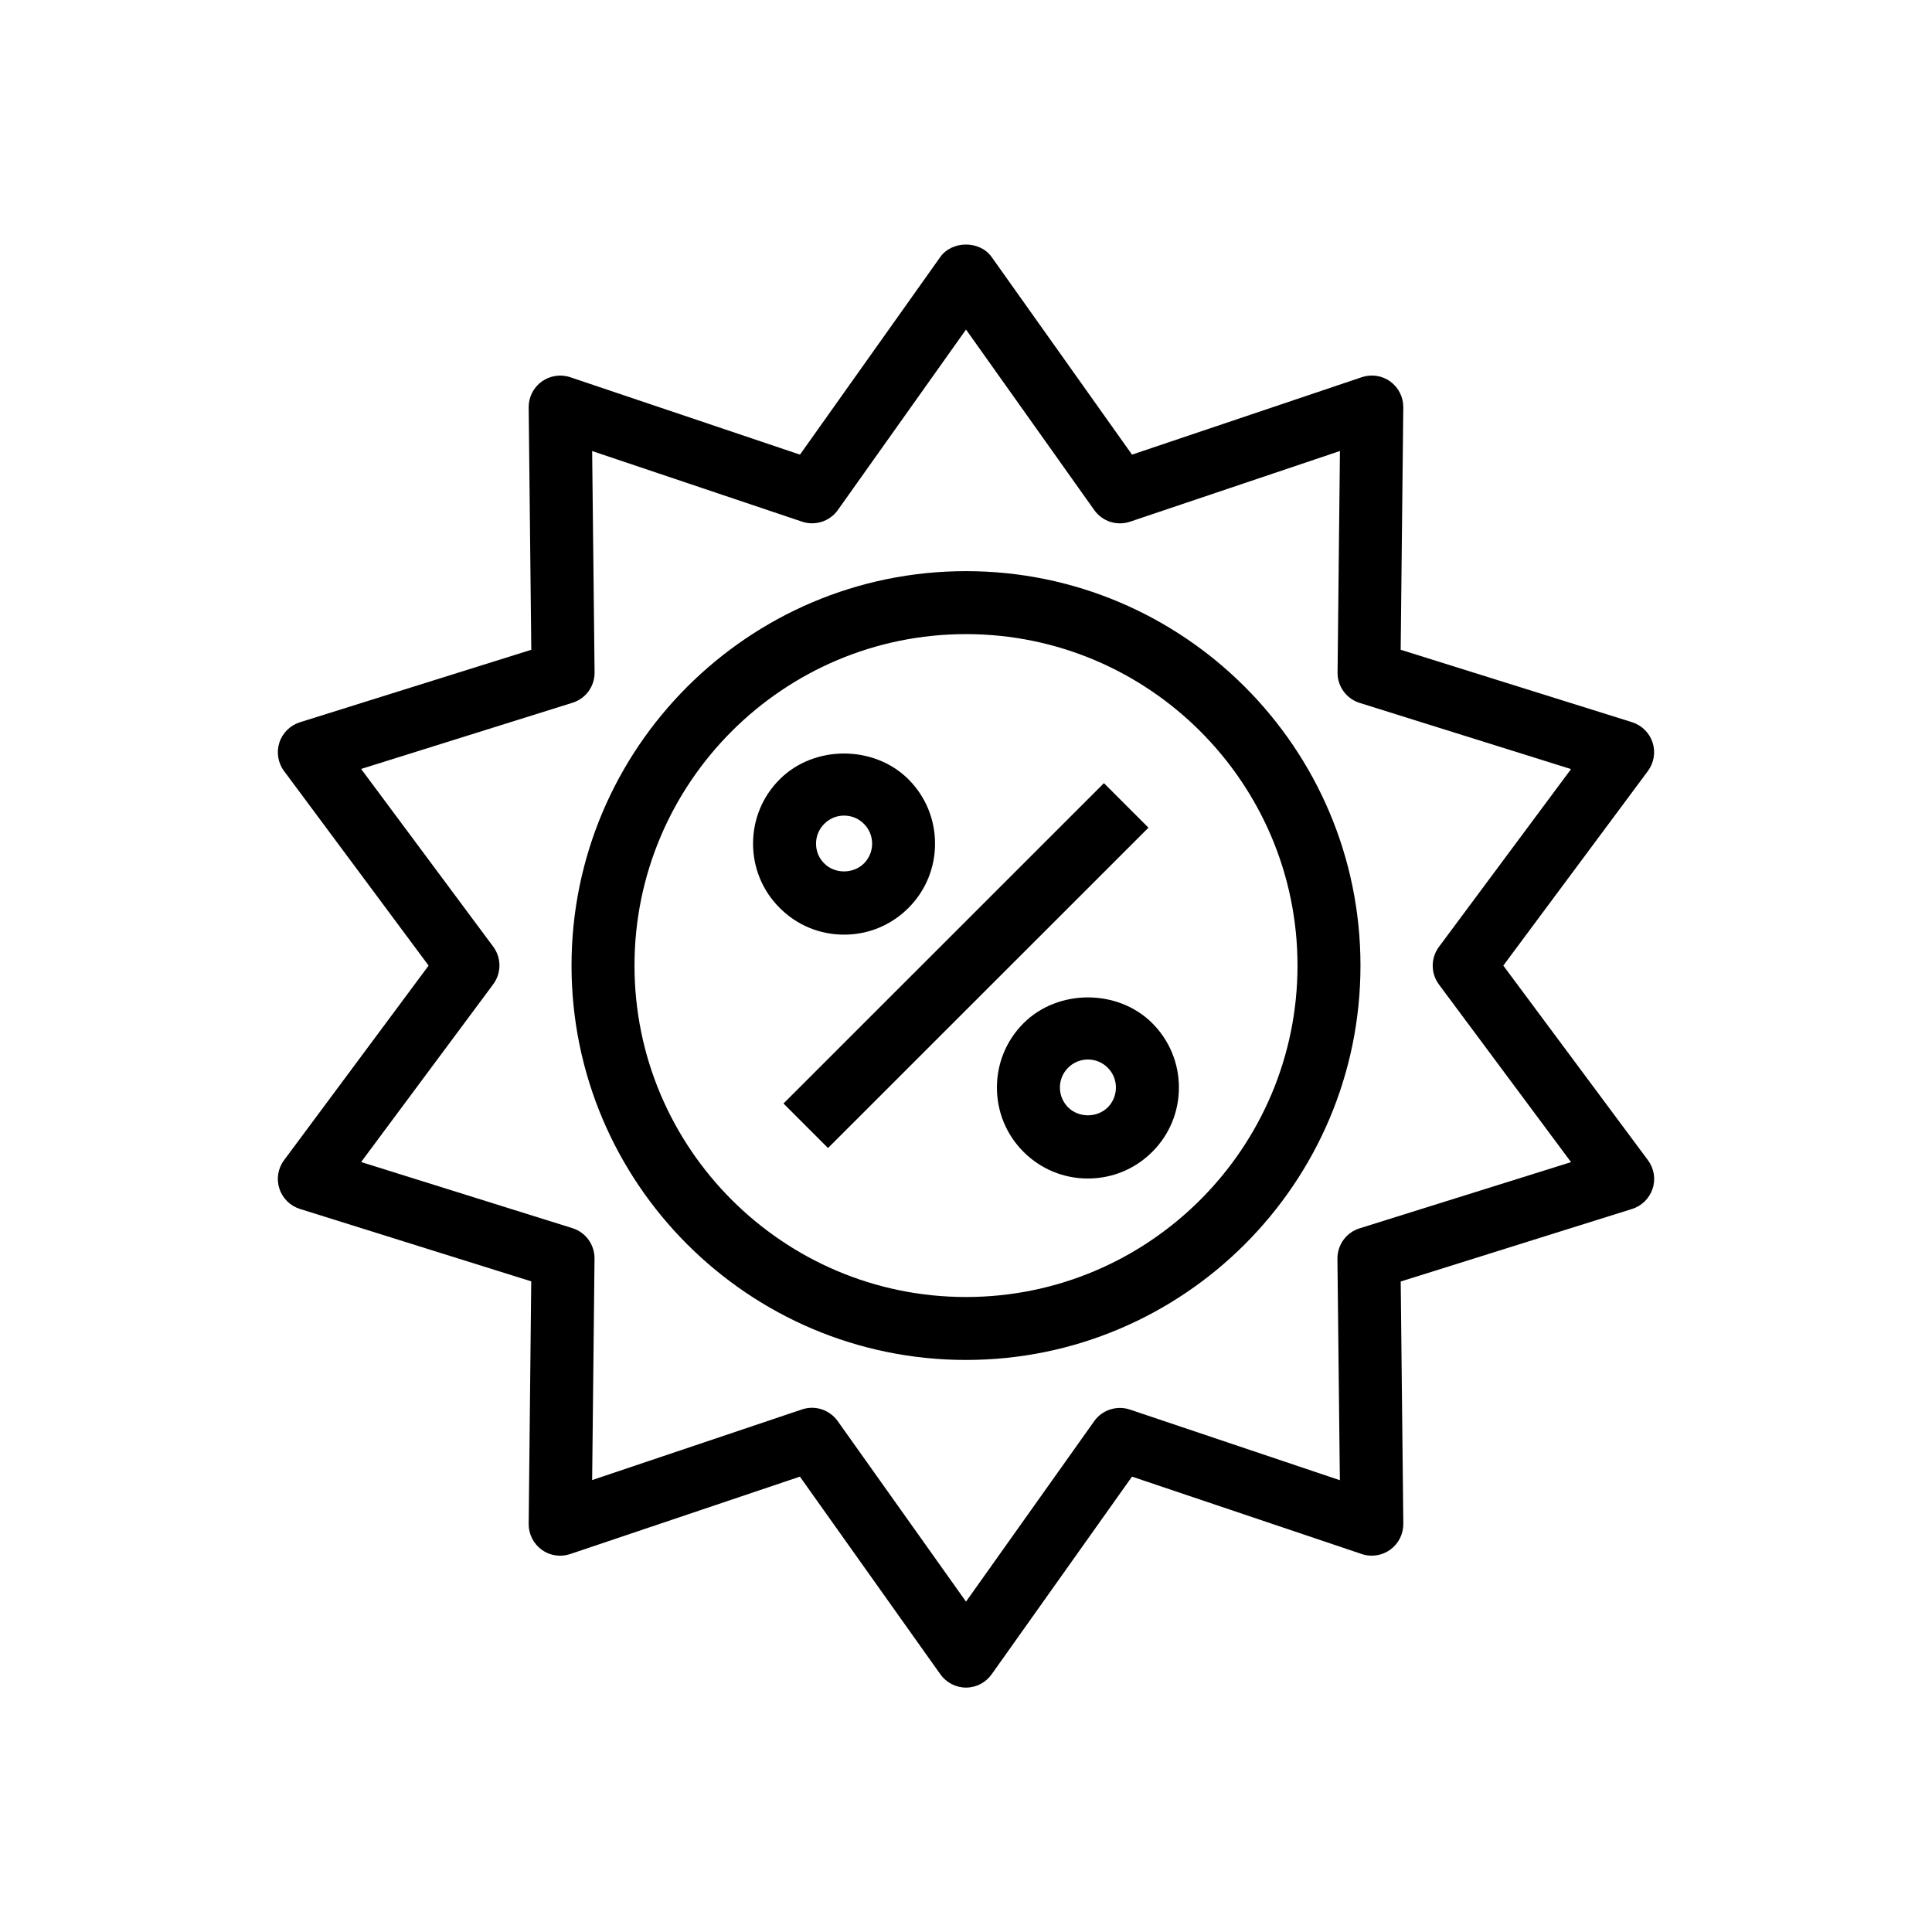
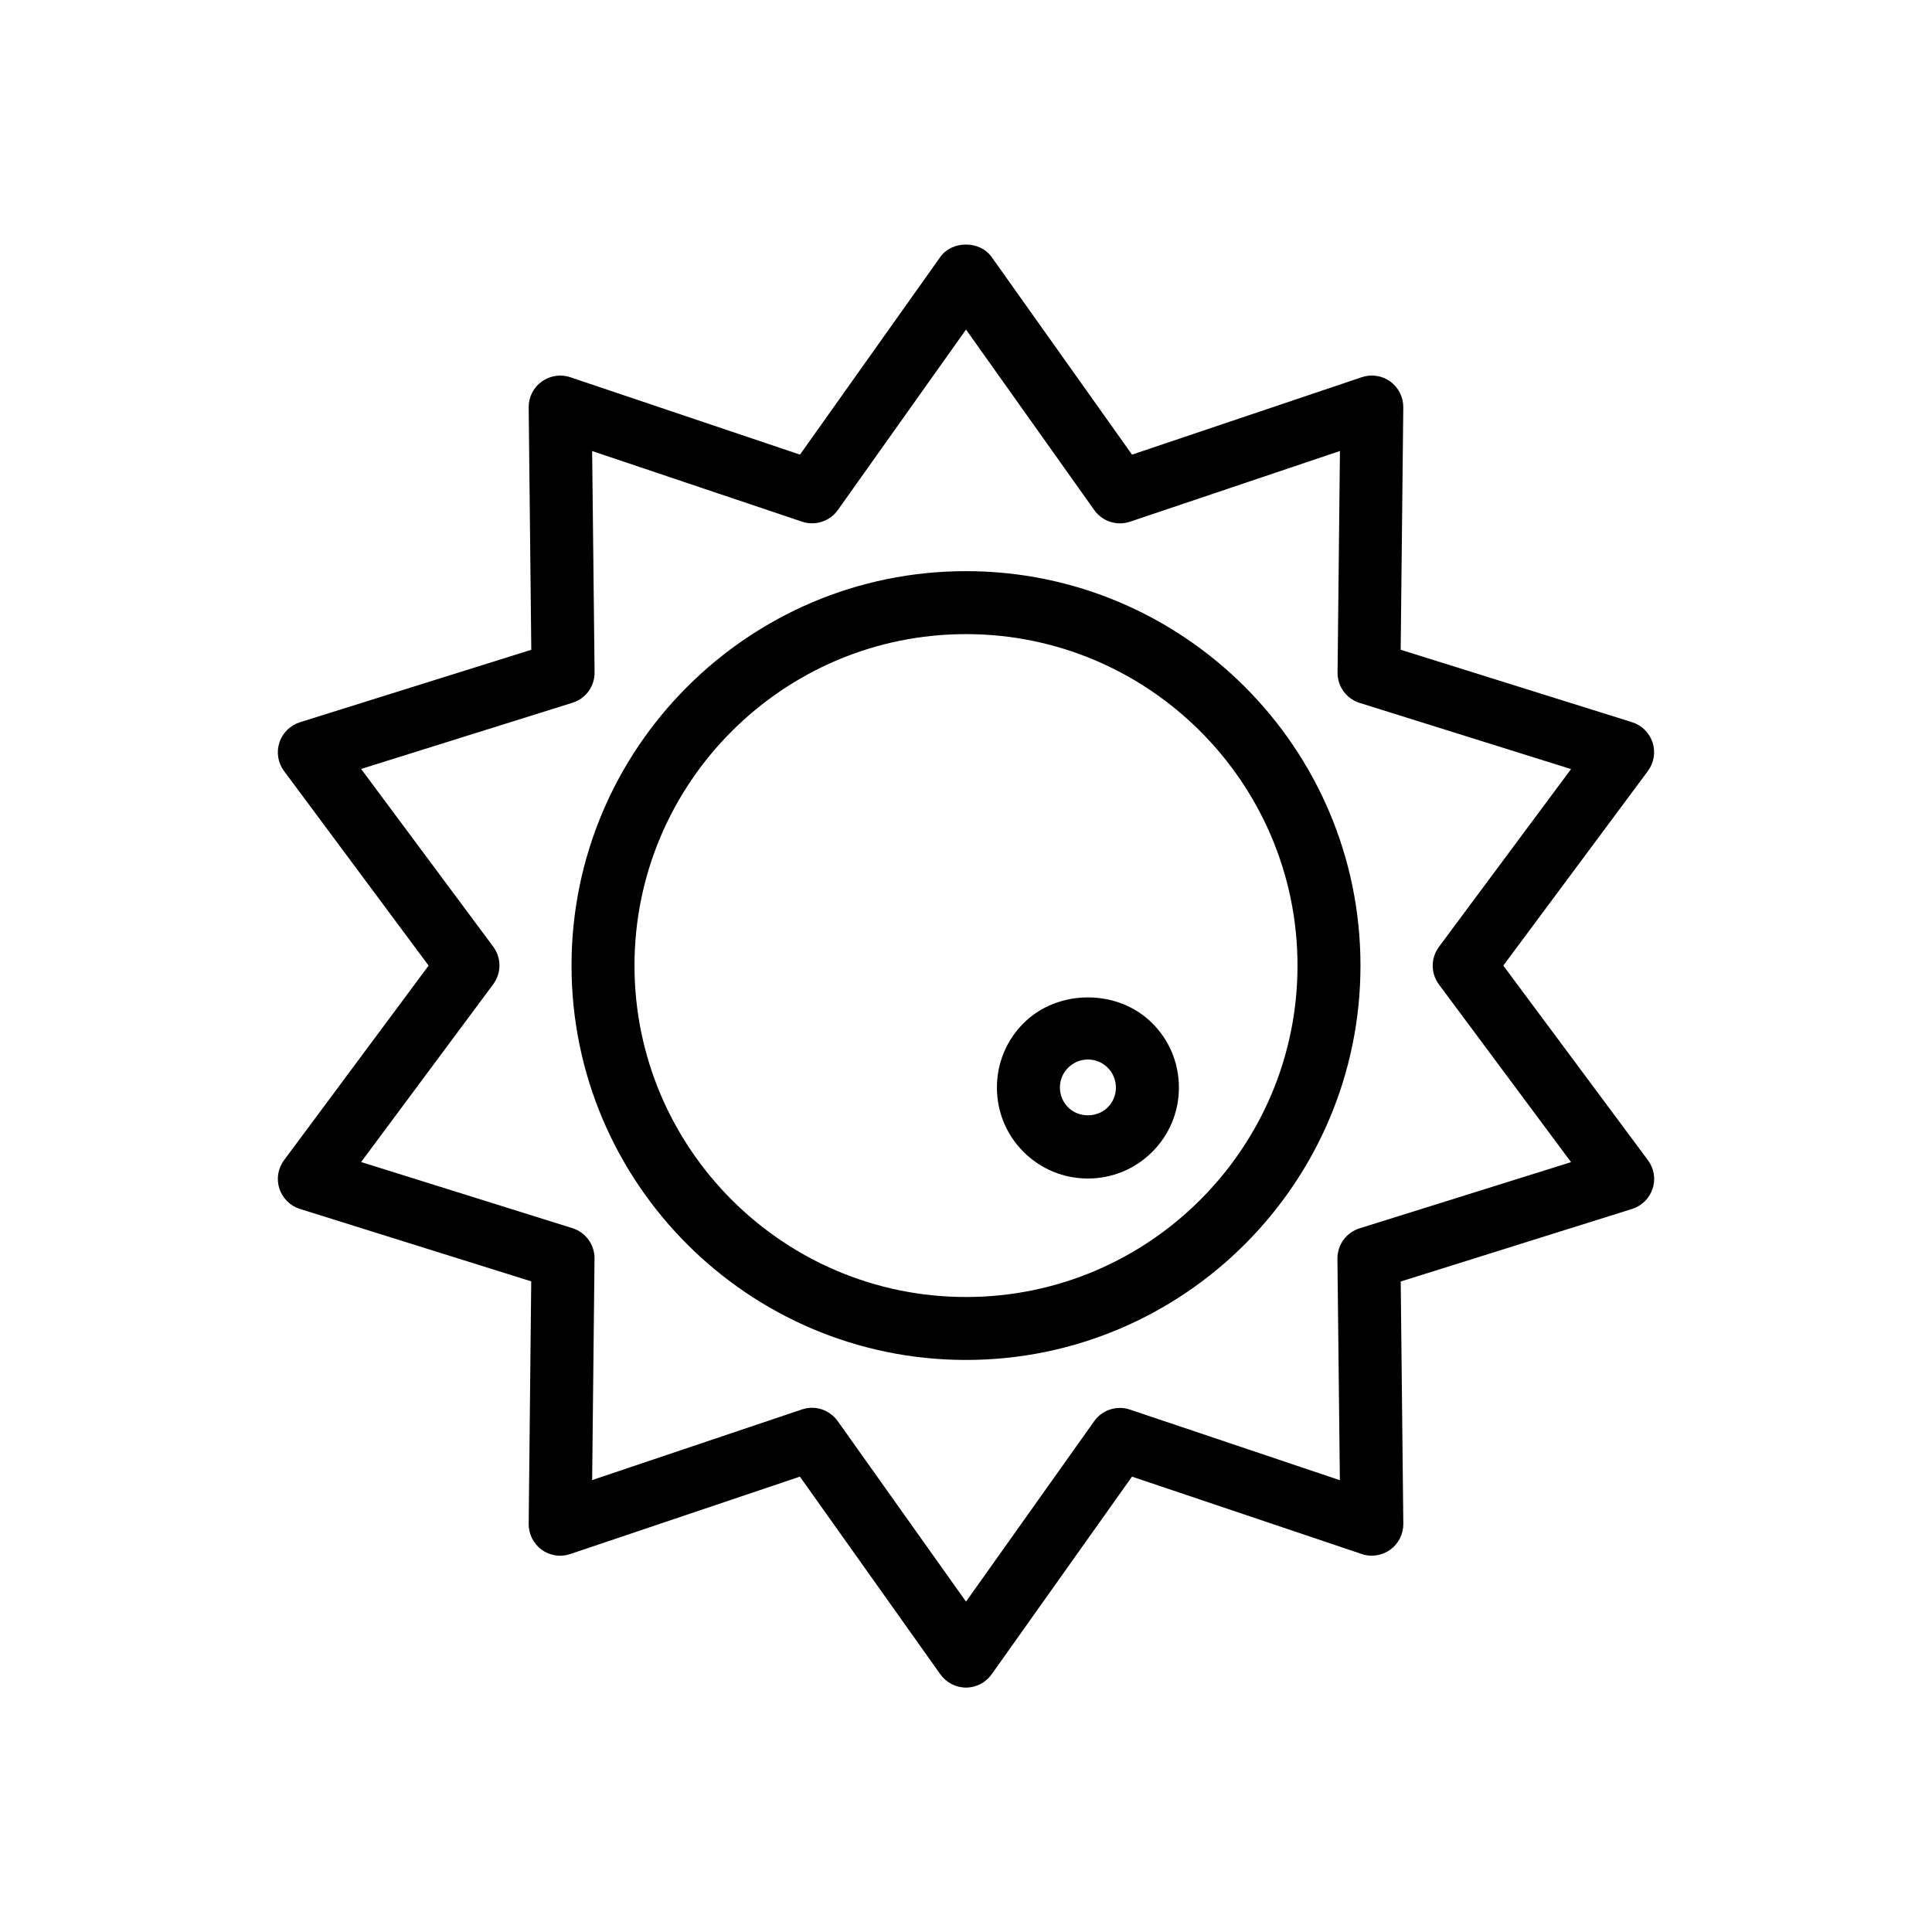
<svg xmlns="http://www.w3.org/2000/svg" fill="#000000" width="800px" height="800px" version="1.1" viewBox="144 144 512 512">
  <g>
    <path d="m542.39 399.89 38.32-51.562c1.605-2.172 2.078-4.977 1.242-7.559-0.836-2.566-2.867-4.566-5.449-5.383l-61.309-19.191 0.691-64.234c0.031-2.707-1.258-5.258-3.434-6.848-2.188-1.59-5.008-2.016-7.574-1.148l-60.883 20.516-37.203-52.379c-3.133-4.394-10.484-4.394-13.602 0l-37.188 52.379-60.887-20.516c-2.551-0.867-5.387-0.41-7.574 1.164-2.188 1.59-3.465 4.141-3.434 6.848l0.691 64.219-61.309 19.207c-2.582 0.82-4.613 2.816-5.449 5.383-0.836 2.566-0.379 5.398 1.242 7.559l38.305 51.547-38.305 51.562c-1.621 2.172-2.078 4.977-1.242 7.543 0.836 2.566 2.867 4.582 5.449 5.383l61.293 19.191-0.676 64.27c-0.031 2.691 1.258 5.242 3.434 6.848 2.188 1.59 5.008 2.016 7.574 1.148l60.867-20.516 37.219 52.379c1.574 2.203 4.109 3.527 6.801 3.527 2.707 0 5.242-1.324 6.801-3.527l37.188-52.379 60.898 20.516c2.551 0.867 5.383 0.41 7.559-1.164 2.188-1.59 3.465-4.141 3.449-6.832l-0.691-64.234 61.309-19.223c2.582-0.805 4.598-2.816 5.449-5.383 0.852-2.566 0.363-5.383-1.242-7.543zm-38.102 69.637c-3.512 1.102-5.887 4.359-5.856 8.062l0.645 58.68-55.641-18.719c-3.465-1.164-7.336 0.078-9.461 3.07l-33.973 47.828-34.008-47.848c-1.605-2.25-4.156-3.527-6.801-3.527-0.898 0-1.793 0.156-2.66 0.441l-55.609 18.719 0.629-58.695c0.031-3.684-2.332-6.957-5.856-8.062l-56-17.523 35.016-47.121c2.188-2.961 2.188-6.992 0-9.949l-35.016-47.105 56.016-17.539c3.512-1.086 5.902-4.359 5.856-8.062l-0.645-58.645 55.641 18.719c3.465 1.164 7.32-0.078 9.461-3.07l33.977-47.844 33.992 47.848c2.141 3.008 6 4.25 9.477 3.07l55.625-18.734-0.629 58.711c-0.047 3.668 2.332 6.941 5.856 8.047l56.016 17.539-35.016 47.121c-2.188 2.961-2.188 6.992 0 9.949l35.016 47.09z" />
    <path d="m400 295.36c-57.641 0-104.54 46.887-104.54 104.52 0 57.641 46.902 104.52 104.54 104.52 57.641 0 104.54-46.887 104.54-104.52s-46.902-104.52-104.54-104.52zm0 192.36c-48.445 0-87.852-39.406-87.852-87.836 0-48.43 39.406-87.836 87.852-87.836s87.852 39.406 87.852 87.836c0 48.43-39.41 87.836-87.852 87.836z" />
-     <path d="m384.74 384.62c4.551-4.551 7.055-10.613 7.055-17.051s-2.504-12.5-7.055-17.051c-9.117-9.102-25.016-9.102-34.102 0-4.566 4.551-7.07 10.613-7.07 17.051s2.504 12.5 7.07 17.051c4.551 4.566 10.613 7.07 17.051 7.07 6.441 0 12.484-2.504 17.051-7.07zm-24.48-17.051c0-1.984 0.77-3.84 2.188-5.242 1.402-1.418 3.258-2.188 5.242-2.188s3.856 0.77 5.258 2.188c1.402 1.402 2.172 3.258 2.172 5.242 0 2-0.77 3.856-2.172 5.258-2.816 2.801-7.715 2.816-10.5 0-1.434-1.387-2.188-3.273-2.188-5.258z" />
    <path d="m415.25 415.16c-4.551 4.551-7.055 10.613-7.055 17.051s2.504 12.5 7.055 17.051c4.566 4.551 10.613 7.055 17.051 7.055s12.5-2.504 17.051-7.055c4.566-4.551 7.07-10.613 7.07-17.051s-2.504-12.5-7.055-17.051c-9.113-9.117-25-9.117-34.117 0zm22.309 22.309c-2.816 2.801-7.699 2.801-10.5-0.016-1.402-1.402-2.172-3.258-2.172-5.242 0-1.984 0.77-3.856 2.172-5.242 1.402-1.418 3.273-2.188 5.258-2.188 1.984 0 3.84 0.77 5.242 2.172 1.402 1.418 2.172 3.273 2.172 5.258 0.004 1.984-0.77 3.84-2.172 5.258z" />
-     <path d="m351.63 436.44 84.922-84.895 11.801 11.801-84.922 84.895z" />
  </g>
</svg>